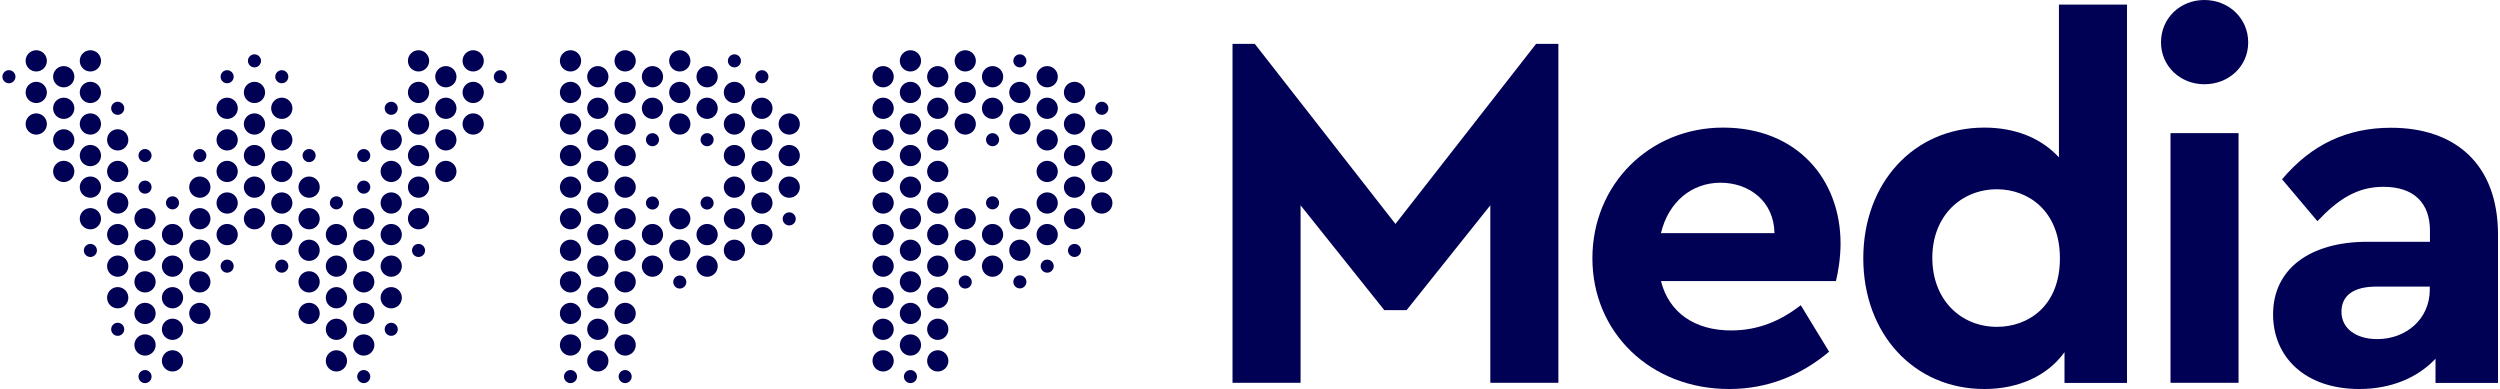
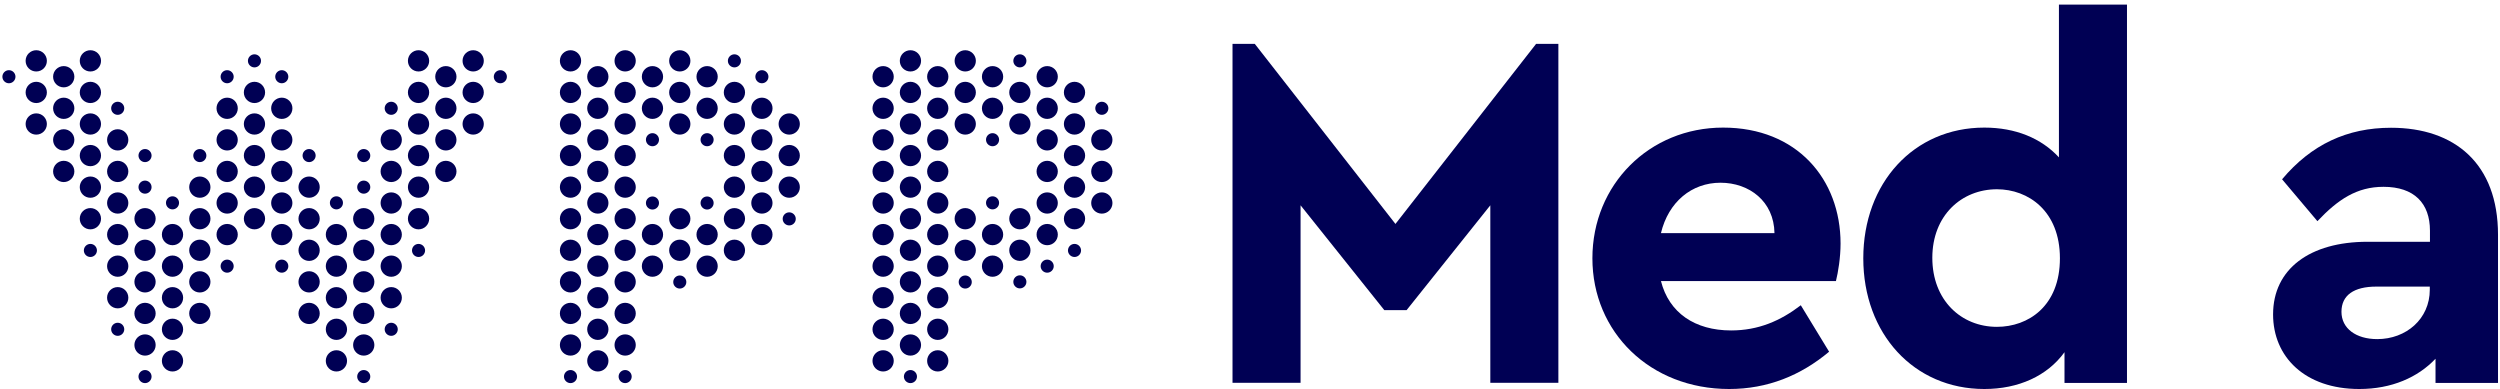
<svg xmlns="http://www.w3.org/2000/svg" width="964" height="150" viewBox="0 0 964 150" fill="none">
  <path d="M283.193 80.236C285.464 80.236 287.293 82.065 287.293 84.336C287.293 86.607 285.464 88.436 283.193 88.436C280.922 88.436 279.093 86.607 279.093 84.336C279.093 82.065 280.922 80.236 283.193 80.236ZM283.193 55.888C280.922 55.888 279.093 57.717 279.093 59.988C279.093 62.259 280.922 64.088 283.193 64.088C285.464 64.088 287.293 62.259 287.293 59.988C287.293 57.717 285.464 55.888 283.193 55.888ZM283.193 68.062C280.922 68.062 279.093 69.891 279.093 72.162C279.093 74.433 280.922 76.262 283.193 76.262C285.464 76.262 287.293 74.433 287.293 72.162C287.293 69.891 285.464 68.062 283.193 68.062ZM293.79 37.658C291.519 37.658 289.69 39.487 289.69 41.758C289.69 44.029 291.519 45.858 293.79 45.858C296.061 45.858 297.89 44.029 297.89 41.758C297.89 39.487 296.061 37.658 293.79 37.658ZM293.79 27.061C292.402 27.061 291.267 28.196 291.267 29.584C291.267 30.972 292.402 32.107 293.79 32.107C295.178 32.107 296.313 30.972 296.313 29.584C296.313 28.196 295.178 27.061 293.79 27.061ZM283.193 100.61C285.464 100.61 287.293 98.781 287.293 96.51C287.293 94.239 285.464 92.41 283.193 92.41C280.922 92.41 279.093 94.239 279.093 96.51C279.093 98.781 280.922 100.61 283.193 100.61ZM283.193 43.714C280.922 43.714 279.093 45.543 279.093 47.814C279.093 50.084 280.922 51.914 283.193 51.914C285.464 51.914 287.293 50.084 287.293 47.814C287.293 45.543 285.464 43.714 283.193 43.714ZM272.659 86.354C270.388 86.354 268.559 88.184 268.559 90.454C268.559 92.725 270.388 94.555 272.659 94.555C274.93 94.555 276.759 92.725 276.759 90.454C276.759 88.184 274.93 86.354 272.659 86.354ZM272.659 80.803C274.047 80.803 275.182 79.668 275.182 78.28C275.182 76.893 274.047 75.757 272.659 75.757C271.271 75.757 270.136 76.893 270.136 78.28C270.136 79.668 271.271 80.803 272.659 80.803ZM251.591 80.803C252.979 80.803 254.114 79.668 254.114 78.28C254.114 76.893 252.979 75.757 251.591 75.757C250.203 75.757 249.068 76.893 249.068 78.28C249.068 79.668 250.203 80.803 251.591 80.803ZM262.125 111.27C263.513 111.27 264.648 110.135 264.648 108.747C264.648 107.359 263.513 106.224 262.125 106.224C260.737 106.224 259.602 107.359 259.602 108.747C259.602 110.135 260.737 111.27 262.125 111.27ZM272.659 51.346C271.271 51.346 270.136 52.481 270.136 53.869C270.136 55.257 271.271 56.392 272.659 56.392C274.047 56.392 275.182 55.257 275.182 53.869C275.182 52.481 274.047 51.346 272.659 51.346ZM251.591 51.346C250.203 51.346 249.068 52.481 249.068 53.869C249.068 55.257 250.203 56.392 251.591 56.392C252.979 56.392 254.114 55.257 254.114 53.869C254.114 52.481 252.979 51.346 251.591 51.346ZM283.193 31.54C280.922 31.54 279.093 33.369 279.093 35.64C279.093 37.91 280.922 39.74 283.193 39.74C285.464 39.74 287.293 37.91 287.293 35.64C287.293 33.369 285.464 31.54 283.193 31.54ZM283.193 20.942C281.805 20.942 280.67 22.078 280.67 23.466C280.67 24.853 281.805 25.989 283.193 25.989C284.581 25.989 285.716 24.853 285.716 23.466C285.716 22.078 284.581 20.942 283.193 20.942ZM272.659 106.729C274.93 106.729 276.759 104.899 276.759 102.629C276.759 100.358 274.93 98.528 272.659 98.528C270.388 98.528 268.559 100.358 268.559 102.629C268.559 104.899 270.388 106.729 272.659 106.729ZM293.79 62.006C291.519 62.006 289.69 63.836 289.69 66.106C289.69 68.377 291.519 70.206 293.79 70.206C296.061 70.206 297.89 68.377 297.89 66.106C297.89 63.836 296.061 62.006 293.79 62.006ZM340.53 49.832C338.26 49.832 336.43 51.661 336.43 53.932C336.43 56.203 338.26 58.032 340.53 58.032C342.801 58.032 344.631 56.203 344.631 53.932C344.631 51.661 342.801 49.832 340.53 49.832ZM340.53 37.658C338.26 37.658 336.43 39.487 336.43 41.758C336.43 44.029 338.26 45.858 340.53 45.858C342.801 45.858 344.631 44.029 344.631 41.758C344.631 39.487 342.801 37.658 340.53 37.658ZM304.324 68.062C302.053 68.062 300.224 69.891 300.224 72.162C300.224 74.433 302.053 76.262 304.324 76.262C306.595 76.262 308.424 74.433 308.424 72.162C308.424 69.891 306.595 68.062 304.324 68.062ZM340.53 25.484C338.26 25.484 336.43 27.313 336.43 29.584C336.43 31.855 338.26 33.684 340.53 33.684C342.801 33.684 344.631 31.855 344.631 29.584C344.631 27.313 342.801 25.484 340.53 25.484ZM340.53 86.354C338.26 86.354 336.43 88.184 336.43 90.454C336.43 92.725 338.26 94.555 340.53 94.555C342.801 94.555 344.631 92.725 344.631 90.454C344.631 88.184 342.801 86.354 340.53 86.354ZM340.53 74.18C338.26 74.18 336.43 76.01 336.43 78.28C336.43 80.551 338.26 82.38 340.53 82.38C342.801 82.38 344.631 80.551 344.631 78.28C344.631 76.01 342.801 74.18 340.53 74.18ZM340.53 62.006C338.26 62.006 336.43 63.836 336.43 66.106C336.43 68.377 338.26 70.206 340.53 70.206C342.801 70.206 344.631 68.377 344.631 66.106C344.631 63.836 342.801 62.006 340.53 62.006ZM230.523 74.18C228.252 74.18 226.423 76.01 226.423 78.28C226.423 80.551 228.252 82.38 230.523 82.38C232.794 82.38 234.623 80.551 234.623 78.28C234.623 76.01 232.794 74.18 230.523 74.18ZM293.79 94.555C296.061 94.555 297.89 92.725 297.89 90.454C297.89 88.184 296.061 86.354 293.79 86.354C291.519 86.354 289.69 88.184 289.69 90.454C289.69 92.725 291.519 94.555 293.79 94.555ZM304.324 55.888C302.053 55.888 300.224 57.717 300.224 59.988C300.224 62.259 302.053 64.088 304.324 64.088C306.595 64.088 308.424 62.259 308.424 59.988C308.424 57.717 306.595 55.888 304.324 55.888ZM272.659 37.658C270.388 37.658 268.559 39.487 268.559 41.758C268.559 44.029 270.388 45.858 272.659 45.858C274.93 45.858 276.759 44.029 276.759 41.758C276.759 39.487 274.93 37.658 272.659 37.658ZM293.79 74.18C291.519 74.18 289.69 76.01 289.69 78.28C289.69 80.551 291.519 82.38 293.79 82.38C296.061 82.38 297.89 80.551 297.89 78.28C297.89 76.01 296.061 74.18 293.79 74.18ZM304.324 86.922C305.712 86.922 306.847 85.787 306.847 84.399C306.847 83.011 305.712 81.876 304.324 81.876C302.936 81.876 301.801 83.011 301.801 84.399C301.801 85.787 302.936 86.922 304.324 86.922ZM304.324 43.714C302.053 43.714 300.224 45.543 300.224 47.814C300.224 50.084 302.053 51.914 304.324 51.914C306.595 51.914 308.424 50.084 308.424 47.814C308.424 45.543 306.595 43.714 304.324 43.714ZM241.057 104.584C238.786 104.584 236.957 106.413 236.957 108.684C236.957 110.955 238.786 112.784 241.057 112.784C243.328 112.784 245.157 110.955 245.157 108.684C245.157 106.413 243.328 104.584 241.057 104.584ZM241.057 55.888C238.786 55.888 236.957 57.717 236.957 59.988C236.957 62.259 238.786 64.088 241.057 64.088C243.328 64.088 245.157 62.259 245.157 59.988C245.157 57.717 243.328 55.888 241.057 55.888ZM272.659 25.484C270.388 25.484 268.559 27.313 268.559 29.584C268.559 31.855 270.388 33.684 272.659 33.684C274.93 33.684 276.759 31.855 276.759 29.584C276.759 27.313 274.93 25.484 272.659 25.484ZM241.057 31.54C238.786 31.54 236.957 33.369 236.957 35.64C236.957 37.91 238.786 39.74 241.057 39.74C243.328 39.74 245.157 37.91 245.157 35.64C245.157 33.369 243.328 31.54 241.057 31.54ZM241.057 19.366C238.786 19.366 236.957 21.195 236.957 23.466C236.957 25.736 238.786 27.566 241.057 27.566C243.328 27.566 245.157 25.736 245.157 23.466C245.157 21.195 243.328 19.366 241.057 19.366ZM241.057 92.41C238.786 92.41 236.957 94.239 236.957 96.51C236.957 98.781 238.786 100.61 241.057 100.61C243.328 100.61 245.157 98.781 245.157 96.51C245.157 94.239 243.328 92.41 241.057 92.41ZM241.057 80.236C238.786 80.236 236.957 82.065 236.957 84.336C236.957 86.607 238.786 88.436 241.057 88.436C243.328 88.436 245.157 86.607 245.157 84.336C245.157 82.065 243.328 80.236 241.057 80.236ZM241.057 68.062C238.786 68.062 236.957 69.891 236.957 72.162C236.957 74.433 238.786 76.262 241.057 76.262C243.328 76.262 245.157 74.433 245.157 72.162C245.157 69.891 243.328 68.062 241.057 68.062ZM230.523 98.528C228.252 98.528 226.423 100.358 226.423 102.629C226.423 104.899 228.252 106.729 230.523 106.729C232.794 106.729 234.623 104.899 234.623 102.629C234.623 100.358 232.794 98.528 230.523 98.528ZM230.523 110.702C228.252 110.702 226.423 112.532 226.423 114.803C226.423 117.073 228.252 118.903 230.523 118.903C232.794 118.903 234.623 117.073 234.623 114.803C234.623 112.532 232.794 110.702 230.523 110.702ZM241.057 147.729C242.445 147.729 243.58 146.594 243.58 145.206C243.58 143.818 242.445 142.683 241.057 142.683C239.669 142.683 238.534 143.818 238.534 145.206C238.534 146.594 239.669 147.729 241.057 147.729ZM230.523 86.354C228.252 86.354 226.423 88.184 226.423 90.454C226.423 92.725 228.252 94.555 230.523 94.555C232.794 94.555 234.623 92.725 234.623 90.454C234.623 88.184 232.794 86.354 230.523 86.354ZM340.53 98.528C338.26 98.528 336.43 100.358 336.43 102.629C336.43 104.899 338.26 106.729 340.53 106.729C342.801 106.729 344.631 104.899 344.631 102.629C344.631 100.358 342.801 98.528 340.53 98.528ZM230.523 122.877C228.252 122.877 226.423 124.706 226.423 126.977C226.423 129.247 228.252 131.077 230.523 131.077C232.794 131.077 234.623 129.247 234.623 126.977C234.623 124.706 232.794 122.877 230.523 122.877ZM230.523 143.251C232.794 143.251 234.623 141.422 234.623 139.151C234.623 136.88 232.794 135.051 230.523 135.051C228.252 135.051 226.423 136.88 226.423 139.151C226.423 141.422 228.252 143.251 230.523 143.251ZM241.057 43.714C238.786 43.714 236.957 45.543 236.957 47.814C236.957 50.084 238.786 51.914 241.057 51.914C243.328 51.914 245.157 50.084 245.157 47.814C245.157 45.543 243.328 43.714 241.057 43.714ZM262.125 31.54C259.854 31.54 258.025 33.369 258.025 35.64C258.025 37.91 259.854 39.74 262.125 39.74C264.396 39.74 266.225 37.91 266.225 35.64C266.225 33.369 264.396 31.54 262.125 31.54ZM262.125 43.714C259.854 43.714 258.025 45.543 258.025 47.814C258.025 50.084 259.854 51.914 262.125 51.914C264.396 51.914 266.225 50.084 266.225 47.814C266.225 45.543 264.396 43.714 262.125 43.714ZM262.125 19.366C259.854 19.366 258.025 21.195 258.025 23.466C258.025 25.736 259.854 27.566 262.125 27.566C264.396 27.566 266.225 25.736 266.225 23.466C266.225 21.195 264.396 19.366 262.125 19.366ZM251.591 106.729C253.862 106.729 255.691 104.899 255.691 102.629C255.691 100.358 253.862 98.528 251.591 98.528C249.32 98.528 247.491 100.358 247.491 102.629C247.491 104.899 249.32 106.729 251.591 106.729ZM241.057 116.758C238.786 116.758 236.957 118.587 236.957 120.858C236.957 123.129 238.786 124.958 241.057 124.958C243.328 124.958 245.157 123.129 245.157 120.858C245.157 118.587 243.328 116.758 241.057 116.758ZM262.125 80.236C259.854 80.236 258.025 82.065 258.025 84.336C258.025 86.607 259.854 88.436 262.125 88.436C264.396 88.436 266.225 86.607 266.225 84.336C266.225 82.065 264.396 80.236 262.125 80.236ZM262.125 100.61C264.396 100.61 266.225 98.781 266.225 96.51C266.225 94.239 264.396 92.41 262.125 92.41C259.854 92.41 258.025 94.239 258.025 96.51C258.025 98.781 259.854 100.61 262.125 100.61ZM251.591 37.658C249.32 37.658 247.491 39.487 247.491 41.758C247.491 44.029 249.32 45.858 251.591 45.858C253.862 45.858 255.691 44.029 255.691 41.758C255.691 39.487 253.862 37.658 251.591 37.658ZM251.591 25.484C249.32 25.484 247.491 27.313 247.491 29.584C247.491 31.855 249.32 33.684 251.591 33.684C253.862 33.684 255.691 31.855 255.691 29.584C255.691 27.313 253.862 25.484 251.591 25.484ZM241.057 128.932C238.786 128.932 236.957 130.761 236.957 133.032C236.957 135.303 238.786 137.132 241.057 137.132C243.328 137.132 245.157 135.303 245.157 133.032C245.157 130.761 243.328 128.932 241.057 128.932ZM251.591 86.354C249.32 86.354 247.491 88.184 247.491 90.454C247.491 92.725 249.32 94.555 251.591 94.555C253.862 94.555 255.691 92.725 255.691 90.454C255.691 88.184 253.862 86.354 251.591 86.354ZM293.79 49.832C291.519 49.832 289.69 51.661 289.69 53.932C289.69 56.203 291.519 58.032 293.79 58.032C296.061 58.032 297.89 56.203 297.89 53.932C297.89 51.661 296.061 49.832 293.79 49.832ZM393.263 31.54C390.993 31.54 389.163 33.369 389.163 35.64C389.163 37.91 390.993 39.74 393.263 39.74C395.534 39.74 397.363 37.91 397.363 35.64C397.363 33.369 395.534 31.54 393.263 31.54ZM393.263 43.714C390.993 43.714 389.163 45.543 389.163 47.814C389.163 50.084 390.993 51.914 393.263 51.914C395.534 51.914 397.363 50.084 397.363 47.814C397.363 45.543 395.534 43.714 393.263 43.714ZM393.263 92.41C390.993 92.41 389.163 94.239 389.163 96.51C389.163 98.781 390.993 100.61 393.263 100.61C395.534 100.61 397.363 98.781 397.363 96.51C397.363 94.239 395.534 92.41 393.263 92.41ZM393.263 80.236C390.993 80.236 389.163 82.065 389.163 84.336C389.163 86.607 390.993 88.436 393.263 88.436C395.534 88.436 397.363 86.607 397.363 84.336C397.363 82.065 395.534 80.236 393.263 80.236ZM403.797 25.484C401.527 25.484 399.697 27.313 399.697 29.584C399.697 31.855 401.527 33.684 403.797 33.684C406.068 33.684 407.897 31.855 407.897 29.584C407.897 27.313 406.068 25.484 403.797 25.484ZM403.797 49.832C401.527 49.832 399.697 51.661 399.697 53.932C399.697 56.203 401.527 58.032 403.797 58.032C406.068 58.032 407.897 56.203 407.897 53.932C407.897 51.661 406.068 49.832 403.797 49.832ZM403.797 62.006C401.527 62.006 399.697 63.836 399.697 66.106C399.697 68.377 401.527 70.206 403.797 70.206C406.068 70.206 407.897 68.377 407.897 66.106C407.897 63.836 406.068 62.006 403.797 62.006ZM403.797 37.658C401.527 37.658 399.697 39.487 399.697 41.758C399.697 44.029 401.527 45.858 403.797 45.858C406.068 45.858 407.897 44.029 407.897 41.758C407.897 39.487 406.068 37.658 403.797 37.658ZM382.729 37.658C380.459 37.658 378.629 39.487 378.629 41.758C378.629 44.029 380.459 45.858 382.729 45.858C385 45.858 386.83 44.029 386.83 41.758C386.83 39.487 385 37.658 382.729 37.658ZM393.263 20.942C391.876 20.942 390.74 22.078 390.74 23.466C390.74 24.853 391.876 25.989 393.263 25.989C394.651 25.989 395.787 24.853 395.787 23.466C395.787 22.078 394.651 20.942 393.263 20.942ZM382.729 51.346C381.342 51.346 380.206 52.481 380.206 53.869C380.206 55.257 381.342 56.392 382.729 56.392C384.117 56.392 385.253 55.257 385.253 53.869C385.253 52.481 384.117 51.346 382.729 51.346ZM382.729 75.694C381.342 75.694 380.206 76.83 380.206 78.217C380.206 79.605 381.342 80.74 382.729 80.74C384.117 80.74 385.253 79.605 385.253 78.217C385.253 76.83 384.117 75.694 382.729 75.694ZM393.263 106.161C391.876 106.161 390.74 107.296 390.74 108.684C390.74 110.072 391.876 111.207 393.263 111.207C394.651 111.207 395.787 110.072 395.787 108.684C395.787 107.296 394.651 106.161 393.263 106.161ZM382.729 25.484C380.459 25.484 378.629 27.313 378.629 29.584C378.629 31.855 380.459 33.684 382.729 33.684C385 33.684 386.83 31.855 386.83 29.584C386.83 27.313 385 25.484 382.729 25.484ZM382.729 86.354C380.459 86.354 378.629 88.184 378.629 90.454C378.629 92.725 380.459 94.555 382.729 94.555C385 94.555 386.83 92.725 386.83 90.454C386.83 88.184 385 86.354 382.729 86.354ZM382.729 106.729C385 106.729 386.83 104.899 386.83 102.629C386.83 100.358 385 98.528 382.729 98.528C380.459 98.528 378.629 100.358 378.629 102.629C378.629 104.899 380.459 106.729 382.729 106.729ZM372.195 111.27C373.583 111.27 374.719 110.135 374.719 108.747C374.719 107.359 373.583 106.224 372.195 106.224C370.808 106.224 369.672 107.359 369.672 108.747C369.672 110.135 370.808 111.27 372.195 111.27ZM424.865 39.235C423.478 39.235 422.342 40.37 422.342 41.758C422.342 43.146 423.478 44.281 424.865 44.281C426.253 44.281 427.388 43.146 427.388 41.758C427.388 40.37 426.253 39.235 424.865 39.235ZM414.331 99.096C415.719 99.096 416.855 97.961 416.855 96.573C416.855 95.185 415.719 94.05 414.331 94.05C412.944 94.05 411.808 95.185 411.808 96.573C411.808 97.961 412.944 99.096 414.331 99.096ZM403.797 105.152C405.185 105.152 406.321 104.016 406.321 102.629C406.321 101.241 405.185 100.105 403.797 100.105C402.41 100.105 401.274 101.241 401.274 102.629C401.274 104.016 402.41 105.152 403.797 105.152ZM424.865 58.032C427.136 58.032 428.965 56.203 428.965 53.932C428.965 51.661 427.136 49.832 424.865 49.832C422.595 49.832 420.765 51.661 420.765 53.932C420.765 56.203 422.595 58.032 424.865 58.032ZM424.865 74.18C422.595 74.18 420.765 76.01 420.765 78.28C420.765 80.551 422.595 82.38 424.865 82.38C427.136 82.38 428.965 80.551 428.965 78.28C428.965 76.01 427.136 74.18 424.865 74.18ZM424.865 62.006C422.595 62.006 420.765 63.836 420.765 66.106C420.765 68.377 422.595 70.206 424.865 70.206C427.136 70.206 428.965 68.377 428.965 66.106C428.965 63.836 427.136 62.006 424.865 62.006ZM414.331 80.236C412.061 80.236 410.231 82.065 410.231 84.336C410.231 86.607 412.061 88.436 414.331 88.436C416.602 88.436 418.431 86.607 418.431 84.336C418.431 82.065 416.602 80.236 414.331 80.236ZM414.331 68.062C412.061 68.062 410.231 69.891 410.231 72.162C410.231 74.433 412.061 76.262 414.331 76.262C416.602 76.262 418.431 74.433 418.431 72.162C418.431 69.891 416.602 68.062 414.331 68.062ZM403.797 86.354C401.527 86.354 399.697 88.184 399.697 90.454C399.697 92.725 401.527 94.555 403.797 94.555C406.068 94.555 407.897 92.725 407.897 90.454C407.897 88.184 406.068 86.354 403.797 86.354ZM414.331 31.54C412.061 31.54 410.231 33.369 410.231 35.64C410.231 37.91 412.061 39.74 414.331 39.74C416.602 39.74 418.431 37.91 418.431 35.64C418.431 33.369 416.602 31.54 414.331 31.54ZM414.331 55.888C412.061 55.888 410.231 57.717 410.231 59.988C410.231 62.259 412.061 64.088 414.331 64.088C416.602 64.088 418.431 62.259 418.431 59.988C418.431 57.717 416.602 55.888 414.331 55.888ZM403.797 74.18C401.527 74.18 399.697 76.01 399.697 78.28C399.697 80.551 401.527 82.38 403.797 82.38C406.068 82.38 407.897 80.551 407.897 78.28C407.897 76.01 406.068 74.18 403.797 74.18ZM414.331 43.714C412.061 43.714 410.231 45.543 410.231 47.814C410.231 50.084 412.061 51.914 414.331 51.914C416.602 51.914 418.431 50.084 418.431 47.814C418.431 45.543 416.602 43.714 414.331 43.714ZM351.064 80.236C348.794 80.236 346.964 82.065 346.964 84.336C346.964 86.607 348.794 88.436 351.064 88.436C353.335 88.436 355.164 86.607 355.164 84.336C355.164 82.065 353.335 80.236 351.064 80.236ZM340.53 110.702C338.26 110.702 336.43 112.532 336.43 114.803C336.43 117.073 338.26 118.903 340.53 118.903C342.801 118.903 344.631 117.073 344.631 114.803C344.631 112.532 342.801 110.702 340.53 110.702ZM351.064 92.41C348.794 92.41 346.964 94.239 346.964 96.51C346.964 98.781 348.794 100.61 351.064 100.61C353.335 100.61 355.164 98.781 355.164 96.51C355.164 94.239 353.335 92.41 351.064 92.41ZM372.195 92.41C369.925 92.41 368.095 94.239 368.095 96.51C368.095 98.781 369.925 100.61 372.195 100.61C374.466 100.61 376.296 98.781 376.296 96.51C376.296 94.239 374.466 92.41 372.195 92.41ZM351.064 128.932C348.794 128.932 346.964 130.761 346.964 133.032C346.964 135.303 348.794 137.132 351.064 137.132C353.335 137.132 355.164 135.303 355.164 133.032C355.164 130.761 353.335 128.932 351.064 128.932ZM351.064 104.584C348.794 104.584 346.964 106.413 346.964 108.684C346.964 110.955 348.794 112.784 351.064 112.784C353.335 112.784 355.164 110.955 355.164 108.684C355.164 106.413 353.335 104.584 351.064 104.584ZM351.064 55.888C348.794 55.888 346.964 57.717 346.964 59.988C346.964 62.259 348.794 64.088 351.064 64.088C353.335 64.088 355.164 62.259 355.164 59.988C355.164 57.717 353.335 55.888 351.064 55.888ZM351.064 116.758C348.794 116.758 346.964 118.587 346.964 120.858C346.964 123.129 348.794 124.958 351.064 124.958C353.335 124.958 355.164 123.129 355.164 120.858C355.164 118.587 353.335 116.758 351.064 116.758ZM351.064 31.54C348.794 31.54 346.964 33.369 346.964 35.64C346.964 37.91 348.794 39.74 351.064 39.74C353.335 39.74 355.164 37.91 355.164 35.64C355.164 33.369 353.335 31.54 351.064 31.54ZM351.064 147.729C352.452 147.729 353.588 146.594 353.588 145.206C353.588 143.818 352.452 142.683 351.064 142.683C349.677 142.683 348.541 143.818 348.541 145.206C348.541 146.594 349.677 147.729 351.064 147.729ZM340.53 143.251C342.801 143.251 344.631 141.422 344.631 139.151C344.631 136.88 342.801 135.051 340.53 135.051C338.26 135.051 336.43 136.88 336.43 139.151C336.43 141.422 338.26 143.251 340.53 143.251ZM340.53 122.877C338.26 122.877 336.43 124.706 336.43 126.977C336.43 129.247 338.26 131.077 340.53 131.077C342.801 131.077 344.631 129.247 344.631 126.977C344.631 124.706 342.801 122.877 340.53 122.877ZM351.064 43.714C348.794 43.714 346.964 45.543 346.964 47.814C346.964 50.084 348.794 51.914 351.064 51.914C353.335 51.914 355.164 50.084 355.164 47.814C355.164 45.543 353.335 43.714 351.064 43.714ZM351.064 19.366C348.794 19.366 346.964 21.195 346.964 23.466C346.964 25.736 348.794 27.566 351.064 27.566C353.335 27.566 355.164 25.736 355.164 23.466C355.164 21.195 353.335 19.366 351.064 19.366ZM361.598 25.484C359.328 25.484 357.498 27.313 357.498 29.584C357.498 31.855 359.328 33.684 361.598 33.684C363.869 33.684 365.698 31.855 365.698 29.584C365.698 27.313 363.869 25.484 361.598 25.484ZM351.064 68.062C348.794 68.062 346.964 69.891 346.964 72.162C346.964 74.433 348.794 76.262 351.064 76.262C353.335 76.262 355.164 74.433 355.164 72.162C355.164 69.891 353.335 68.062 351.064 68.062ZM372.195 19.366C369.925 19.366 368.095 21.195 368.095 23.466C368.095 25.736 369.925 27.566 372.195 27.566C374.466 27.566 376.296 25.736 376.296 23.466C376.296 21.195 374.466 19.366 372.195 19.366ZM372.195 31.54C369.925 31.54 368.095 33.369 368.095 35.64C368.095 37.91 369.925 39.74 372.195 39.74C374.466 39.74 376.296 37.91 376.296 35.64C376.296 33.369 374.466 31.54 372.195 31.54ZM361.598 143.251C363.869 143.251 365.698 141.422 365.698 139.151C365.698 136.88 363.869 135.051 361.598 135.051C359.328 135.051 357.498 136.88 357.498 139.151C357.498 141.422 359.328 143.251 361.598 143.251ZM372.195 80.236C369.925 80.236 368.095 82.065 368.095 84.336C368.095 86.607 369.925 88.436 372.195 88.436C374.466 88.436 376.296 86.607 376.296 84.336C376.296 82.065 374.466 80.236 372.195 80.236ZM361.598 122.877C359.328 122.877 357.498 124.706 357.498 126.977C357.498 129.247 359.328 131.077 361.598 131.077C363.869 131.077 365.698 129.247 365.698 126.977C365.698 124.706 363.869 122.877 361.598 122.877ZM372.195 43.714C369.925 43.714 368.095 45.543 368.095 47.814C368.095 50.084 369.925 51.914 372.195 51.914C374.466 51.914 376.296 50.084 376.296 47.814C376.296 45.543 374.466 43.714 372.195 43.714ZM361.598 86.354C359.328 86.354 357.498 88.184 357.498 90.454C357.498 92.725 359.328 94.555 361.598 94.555C363.869 94.555 365.698 92.725 365.698 90.454C365.698 88.184 363.869 86.354 361.598 86.354ZM361.598 74.18C359.328 74.18 357.498 76.01 357.498 78.28C357.498 80.551 359.328 82.38 361.598 82.38C363.869 82.38 365.698 80.551 365.698 78.28C365.698 76.01 363.869 74.18 361.598 74.18ZM361.598 62.006C359.328 62.006 357.498 63.836 357.498 66.106C357.498 68.377 359.328 70.206 361.598 70.206C363.869 70.206 365.698 68.377 365.698 66.106C365.698 63.836 363.869 62.006 361.598 62.006ZM361.598 49.832C359.328 49.832 357.498 51.661 357.498 53.932C357.498 56.203 359.328 58.032 361.598 58.032C363.869 58.032 365.698 56.203 365.698 53.932C365.698 51.661 363.869 49.832 361.598 49.832ZM361.598 37.658C359.328 37.658 357.498 39.487 357.498 41.758C357.498 44.029 359.328 45.858 361.598 45.858C363.869 45.858 365.698 44.029 365.698 41.758C365.698 39.487 363.869 37.658 361.598 37.658ZM361.598 98.528C359.328 98.528 357.498 100.358 357.498 102.629C357.498 104.899 359.328 106.729 361.598 106.729C363.869 106.729 365.698 104.899 365.698 102.629C365.698 100.358 363.869 98.528 361.598 98.528ZM361.598 110.702C359.328 110.702 357.498 112.532 357.498 114.803C357.498 117.073 359.328 118.903 361.598 118.903C363.869 118.903 365.698 117.073 365.698 114.803C365.698 112.532 363.869 110.702 361.598 110.702ZM192.929 27.061C191.541 27.061 190.405 28.196 190.405 29.584C190.405 30.972 191.541 32.107 192.929 32.107C194.316 32.107 195.452 30.972 195.452 29.584C195.452 28.196 194.316 27.061 192.929 27.061ZM77.055 92.41C74.784 92.41 72.955 94.239 72.955 96.51C72.955 98.781 74.784 100.61 77.055 100.61C79.326 100.61 81.155 98.781 81.155 96.51C81.155 94.239 79.326 92.41 77.055 92.41ZM77.055 80.236C74.784 80.236 72.955 82.065 72.955 84.336C72.955 86.607 74.784 88.436 77.055 88.436C79.326 88.436 81.155 86.607 81.155 84.336C81.155 82.065 79.326 80.236 77.055 80.236ZM77.055 57.465C75.667 57.465 74.532 58.6 74.532 59.988C74.532 61.376 75.667 62.511 77.055 62.511C78.442 62.511 79.578 61.376 79.578 59.988C79.578 58.6 78.442 57.465 77.055 57.465ZM77.055 68.062C74.784 68.062 72.955 69.891 72.955 72.162C72.955 74.433 74.784 76.262 77.055 76.262C79.326 76.262 81.155 74.433 81.155 72.162C81.155 69.891 79.326 68.062 77.055 68.062ZM87.589 105.152C88.976 105.152 90.112 104.016 90.112 102.629C90.112 101.241 88.976 100.105 87.589 100.105C86.201 100.105 85.066 101.241 85.066 102.629C85.066 104.016 86.201 105.152 87.589 105.152ZM77.055 104.584C74.784 104.584 72.955 106.413 72.955 108.684C72.955 110.955 74.784 112.784 77.055 112.784C79.326 112.784 81.155 110.955 81.155 108.684C81.155 106.413 79.326 104.584 77.055 104.584ZM77.055 124.958C79.326 124.958 81.155 123.129 81.155 120.858C81.155 118.587 79.326 116.758 77.055 116.758C74.784 116.758 72.955 118.587 72.955 120.858C72.955 123.129 74.784 124.958 77.055 124.958ZM66.521 143.251C68.792 143.251 70.621 141.422 70.621 139.151C70.621 136.88 68.792 135.051 66.521 135.051C64.25 135.051 62.421 136.88 62.421 139.151C62.421 141.422 64.25 143.251 66.521 143.251ZM66.521 98.528C64.25 98.528 62.421 100.358 62.421 102.629C62.421 104.899 64.25 106.729 66.521 106.729C68.792 106.729 70.621 104.899 70.621 102.629C70.621 100.358 68.792 98.528 66.521 98.528ZM55.924 116.758C53.653 116.758 51.824 118.587 51.824 120.858C51.824 123.129 53.653 124.958 55.924 124.958C58.194 124.958 60.024 123.129 60.024 120.858C60.024 118.587 58.194 116.758 55.924 116.758ZM55.924 128.932C53.653 128.932 51.824 130.761 51.824 133.032C51.824 135.303 53.653 137.132 55.924 137.132C58.194 137.132 60.024 135.303 60.024 133.032C60.024 130.761 58.194 128.932 55.924 128.932ZM66.521 86.354C64.25 86.354 62.421 88.184 62.421 90.454C62.421 92.725 64.25 94.555 66.521 94.555C68.792 94.555 70.621 92.725 70.621 90.454C70.621 88.184 68.792 86.354 66.521 86.354ZM66.521 122.877C64.25 122.877 62.421 124.706 62.421 126.977C62.421 129.247 64.25 131.077 66.521 131.077C68.792 131.077 70.621 129.247 70.621 126.977C70.621 124.706 68.792 122.877 66.521 122.877ZM66.521 110.702C64.25 110.702 62.421 112.532 62.421 114.803C62.421 117.073 64.25 118.903 66.521 118.903C68.792 118.903 70.621 117.073 70.621 114.803C70.621 112.532 68.792 110.702 66.521 110.702ZM98.123 88.436C100.394 88.436 102.223 86.607 102.223 84.336C102.223 82.065 100.394 80.236 98.123 80.236C95.852 80.236 94.023 82.065 94.023 84.336C94.023 86.607 95.852 88.436 98.123 88.436ZM98.123 68.062C95.852 68.062 94.023 69.891 94.023 72.162C94.023 74.433 95.852 76.262 98.123 76.262C100.394 76.262 102.223 74.433 102.223 72.162C102.223 69.891 100.394 68.062 98.123 68.062ZM98.123 55.888C95.852 55.888 94.023 57.717 94.023 59.988C94.023 62.259 95.852 64.088 98.123 64.088C100.394 64.088 102.223 62.259 102.223 59.988C102.223 57.717 100.394 55.888 98.123 55.888ZM98.123 43.714C95.852 43.714 94.023 45.543 94.023 47.814C94.023 50.084 95.852 51.914 98.123 51.914C100.394 51.914 102.223 50.084 102.223 47.814C102.223 45.543 100.394 43.714 98.123 43.714ZM108.657 105.152C110.044 105.152 111.18 104.016 111.18 102.629C111.18 101.241 110.044 100.105 108.657 100.105C107.269 100.105 106.134 101.241 106.134 102.629C106.134 104.016 107.269 105.152 108.657 105.152ZM108.657 37.658C106.386 37.658 104.557 39.487 104.557 41.758C104.557 44.029 106.386 45.858 108.657 45.858C110.927 45.858 112.757 44.029 112.757 41.758C112.757 39.487 110.927 37.658 108.657 37.658ZM87.589 37.658C85.318 37.658 83.489 39.487 83.489 41.758C83.489 44.029 85.318 45.858 87.589 45.858C89.859 45.858 91.689 44.029 91.689 41.758C91.689 39.487 89.859 37.658 87.589 37.658ZM98.123 31.54C95.852 31.54 94.023 33.369 94.023 35.64C94.023 37.91 95.852 39.74 98.123 39.74C100.394 39.74 102.223 37.91 102.223 35.64C102.223 33.369 100.394 31.54 98.123 31.54ZM87.589 49.832C85.318 49.832 83.489 51.661 83.489 53.932C83.489 56.203 85.318 58.032 87.589 58.032C89.859 58.032 91.689 56.203 91.689 53.932C91.689 51.661 89.859 49.832 87.589 49.832ZM87.589 74.18C85.318 74.18 83.489 76.01 83.489 78.28C83.489 80.551 85.318 82.38 87.589 82.38C89.859 82.38 91.689 80.551 91.689 78.28C91.689 76.01 89.859 74.18 87.589 74.18ZM87.589 62.006C85.318 62.006 83.489 63.836 83.489 66.106C83.489 68.377 85.318 70.206 87.589 70.206C89.859 70.206 91.689 68.377 91.689 66.106C91.689 63.836 89.859 62.006 87.589 62.006ZM87.589 86.354C85.318 86.354 83.489 88.184 83.489 90.454C83.489 92.725 85.318 94.555 87.589 94.555C89.859 94.555 91.689 92.725 91.689 90.454C91.689 88.184 89.859 86.354 87.589 86.354ZM98.123 20.942C96.735 20.942 95.6 22.078 95.6 23.466C95.6 24.853 96.735 25.989 98.123 25.989C99.51 25.989 100.646 24.853 100.646 23.466C100.646 22.078 99.51 20.942 98.123 20.942ZM87.589 27.061C86.201 27.061 85.066 28.196 85.066 29.584C85.066 30.972 86.201 32.107 87.589 32.107C88.976 32.107 90.112 30.972 90.112 29.584C90.112 28.196 88.976 27.061 87.589 27.061ZM108.657 27.061C107.269 27.061 106.134 28.196 106.134 29.584C106.134 30.972 107.269 32.107 108.657 32.107C110.044 32.107 111.18 30.972 111.18 29.584C111.18 28.196 110.044 27.061 108.657 27.061ZM24.574 45.858C26.845 45.858 28.674 44.029 28.674 41.758C28.674 39.487 26.845 37.658 24.574 37.658C22.303 37.658 20.474 39.487 20.474 41.758C20.474 44.029 22.303 45.858 24.574 45.858ZM34.856 31.54C32.585 31.54 30.756 33.369 30.756 35.64C30.756 37.91 32.585 39.74 34.856 39.74C37.127 39.74 38.956 37.91 38.956 35.64C38.956 33.369 37.127 31.54 34.856 31.54ZM34.856 43.714C32.585 43.714 30.756 45.543 30.756 47.814C30.756 50.084 32.585 51.914 34.856 51.914C37.127 51.914 38.956 50.084 38.956 47.814C38.956 45.543 37.127 43.714 34.856 43.714ZM34.856 68.062C32.585 68.062 30.756 69.891 30.756 72.162C30.756 74.433 32.585 76.262 34.856 76.262C37.127 76.262 38.956 74.433 38.956 72.162C38.956 69.891 37.127 68.062 34.856 68.062ZM34.856 55.888C32.585 55.888 30.756 57.717 30.756 59.988C30.756 62.259 32.585 64.088 34.856 64.088C37.127 64.088 38.956 62.259 38.956 59.988C38.956 57.717 37.127 55.888 34.856 55.888ZM24.574 70.206C26.845 70.206 28.674 68.377 28.674 66.106C28.674 63.836 26.845 62.006 24.574 62.006C22.303 62.006 20.474 63.836 20.474 66.106C20.474 68.377 22.303 70.206 24.574 70.206ZM108.657 49.832C106.386 49.832 104.557 51.661 104.557 53.932C104.557 56.203 106.386 58.032 108.657 58.032C110.927 58.032 112.757 56.203 112.757 53.932C112.757 51.661 110.927 49.832 108.657 49.832ZM24.574 58.032C26.845 58.032 28.674 56.203 28.674 53.932C28.674 51.661 26.845 49.832 24.574 49.832C22.303 49.832 20.474 51.661 20.474 53.932C20.474 56.203 22.303 58.032 24.574 58.032ZM34.856 19.366C32.585 19.366 30.756 21.195 30.756 23.466C30.756 25.736 32.585 27.566 34.856 27.566C37.127 27.566 38.956 25.736 38.956 23.466C38.956 21.195 37.127 19.366 34.856 19.366ZM13.977 31.54C11.706 31.54 9.877 33.369 9.877 35.64C9.877 37.91 11.706 39.74 13.977 39.74C16.248 39.74 18.077 37.91 18.077 35.64C18.077 33.369 16.248 31.54 13.977 31.54ZM13.977 19.366C11.706 19.366 9.877 21.195 9.877 23.466C9.877 25.736 11.706 27.566 13.977 27.566C16.248 27.566 18.077 25.736 18.077 23.466C18.077 21.195 16.248 19.366 13.977 19.366ZM3.443 27.061C2.055 27.061 0.92 28.196 0.92 29.584C0.92 30.972 2.055 32.107 3.443 32.107C4.831 32.107 5.966 30.972 5.966 29.584C5.966 28.196 4.831 27.061 3.443 27.061ZM13.977 43.714C11.706 43.714 9.877 45.543 9.877 47.814C9.877 50.084 11.706 51.914 13.977 51.914C16.248 51.914 18.077 50.084 18.077 47.814C18.077 45.543 16.248 43.714 13.977 43.714ZM24.574 25.484C22.303 25.484 20.474 27.313 20.474 29.584C20.474 31.855 22.303 33.684 24.574 33.684C26.845 33.684 28.674 31.855 28.674 29.584C28.674 27.313 26.845 25.484 24.574 25.484ZM34.856 99.096C36.243 99.096 37.379 97.961 37.379 96.573C37.379 95.185 36.243 94.05 34.856 94.05C33.468 94.05 32.333 95.185 32.333 96.573C32.333 97.961 33.468 99.096 34.856 99.096ZM45.39 39.235C44.002 39.235 42.867 40.37 42.867 41.758C42.867 43.146 44.002 44.281 45.39 44.281C46.777 44.281 47.913 43.146 47.913 41.758C47.913 40.37 46.777 39.235 45.39 39.235ZM55.924 147.729C57.311 147.729 58.447 146.594 58.447 145.206C58.447 143.818 57.311 142.683 55.924 142.683C54.536 142.683 53.401 143.818 53.401 145.206C53.401 146.594 54.536 147.729 55.924 147.729ZM55.924 69.639C54.536 69.639 53.401 70.774 53.401 72.162C53.401 73.549 54.536 74.685 55.924 74.685C57.311 74.685 58.447 73.549 58.447 72.162C58.447 70.774 57.311 69.639 55.924 69.639ZM55.924 57.465C54.536 57.465 53.401 58.6 53.401 59.988C53.401 61.376 54.536 62.511 55.924 62.511C57.311 62.511 58.447 61.376 58.447 59.988C58.447 58.6 57.311 57.465 55.924 57.465ZM140.259 57.465C138.871 57.465 137.736 58.6 137.736 59.988C137.736 61.376 138.871 62.511 140.259 62.511C141.646 62.511 142.782 61.376 142.782 59.988C142.782 58.6 141.646 57.465 140.259 57.465ZM66.521 75.694C65.133 75.694 63.998 76.83 63.998 78.217C63.998 79.605 65.133 80.74 66.521 80.74C67.909 80.74 69.044 79.605 69.044 78.217C69.044 76.83 67.909 75.694 66.521 75.694ZM129.725 75.694C128.337 75.694 127.202 76.83 127.202 78.217C127.202 79.605 128.337 80.74 129.725 80.74C131.112 80.74 132.248 79.605 132.248 78.217C132.248 76.83 131.112 75.694 129.725 75.694ZM45.39 98.528C43.119 98.528 41.29 100.358 41.29 102.629C41.29 104.899 43.119 106.729 45.39 106.729C47.66 106.729 49.49 104.899 49.49 102.629C49.49 100.358 47.66 98.528 45.39 98.528ZM45.39 110.702C43.119 110.702 41.29 112.532 41.29 114.803C41.29 117.073 43.119 118.903 45.39 118.903C47.66 118.903 49.49 117.073 49.49 114.803C49.49 112.532 47.66 110.702 45.39 110.702ZM34.856 80.236C32.585 80.236 30.756 82.065 30.756 84.336C30.756 86.607 32.585 88.436 34.856 88.436C37.127 88.436 38.956 86.607 38.956 84.336C38.956 82.065 37.127 80.236 34.856 80.236ZM55.924 80.236C53.653 80.236 51.824 82.065 51.824 84.336C51.824 86.607 53.653 88.436 55.924 88.436C58.194 88.436 60.024 86.607 60.024 84.336C60.024 82.065 58.194 80.236 55.924 80.236ZM55.924 92.41C53.653 92.41 51.824 94.239 51.824 96.51C51.824 98.781 53.653 100.61 55.924 100.61C58.194 100.61 60.024 98.781 60.024 96.51C60.024 94.239 58.194 92.41 55.924 92.41ZM55.924 104.584C53.653 104.584 51.824 106.413 51.824 108.684C51.824 110.955 53.653 112.784 55.924 112.784C58.194 112.784 60.024 110.955 60.024 108.684C60.024 106.413 58.194 104.584 55.924 104.584ZM45.39 49.832C43.119 49.832 41.29 51.661 41.29 53.932C41.29 56.203 43.119 58.032 45.39 58.032C47.66 58.032 49.49 56.203 49.49 53.932C49.49 51.661 47.66 49.832 45.39 49.832ZM45.39 86.354C43.119 86.354 41.29 88.184 41.29 90.454C41.29 92.725 43.119 94.555 45.39 94.555C47.66 94.555 49.49 92.725 49.49 90.454C49.49 88.184 47.66 86.354 45.39 86.354ZM45.39 129.5C46.777 129.5 47.913 128.364 47.913 126.977C47.913 125.589 46.777 124.454 45.39 124.454C44.002 124.454 42.867 125.589 42.867 126.977C42.867 128.364 44.002 129.5 45.39 129.5ZM45.39 74.18C43.119 74.18 41.29 76.01 41.29 78.28C41.29 80.551 43.119 82.38 45.39 82.38C47.66 82.38 49.49 80.551 49.49 78.28C49.49 76.01 47.66 74.18 45.39 74.18ZM45.39 62.006C43.119 62.006 41.29 63.836 41.29 66.106C41.29 68.377 43.119 70.206 45.39 70.206C47.66 70.206 49.49 68.377 49.49 66.106C49.49 63.836 47.66 62.006 45.39 62.006ZM150.856 129.5C152.243 129.5 153.379 128.364 153.379 126.977C153.379 125.589 152.243 124.454 150.856 124.454C149.468 124.454 148.333 125.589 148.333 126.977C148.333 128.364 149.468 129.5 150.856 129.5ZM171.924 49.832C169.653 49.832 167.824 51.661 167.824 53.932C167.824 56.203 169.653 58.032 171.924 58.032C174.194 58.032 176.024 56.203 176.024 53.932C176.024 51.661 174.194 49.832 171.924 49.832ZM171.924 37.658C169.653 37.658 167.824 39.487 167.824 41.758C167.824 44.029 169.653 45.858 171.924 45.858C174.194 45.858 176.024 44.029 176.024 41.758C176.024 39.487 174.194 37.658 171.924 37.658ZM171.924 70.206C174.194 70.206 176.024 68.377 176.024 66.106C176.024 63.836 174.194 62.006 171.924 62.006C169.653 62.006 167.824 63.836 167.824 66.106C167.824 68.377 169.653 70.206 171.924 70.206ZM182.458 51.914C184.728 51.914 186.558 50.084 186.558 47.814C186.558 45.543 184.728 43.714 182.458 43.714C180.187 43.714 178.358 45.543 178.358 47.814C178.358 50.084 180.187 51.914 182.458 51.914ZM171.924 25.484C169.653 25.484 167.824 27.313 167.824 29.584C167.824 31.855 169.653 33.684 171.924 33.684C174.194 33.684 176.024 31.855 176.024 29.584C176.024 27.313 174.194 25.484 171.924 25.484ZM182.458 31.54C180.187 31.54 178.358 33.369 178.358 35.64C178.358 37.91 180.187 39.74 182.458 39.74C184.728 39.74 186.558 37.91 186.558 35.64C186.558 33.369 184.728 31.54 182.458 31.54ZM182.458 19.366C180.187 19.366 178.358 21.195 178.358 23.466C178.358 25.736 180.187 27.566 182.458 27.566C184.728 27.566 186.558 25.736 186.558 23.466C186.558 21.195 184.728 19.366 182.458 19.366ZM161.39 68.062C159.119 68.062 157.29 69.891 157.29 72.162C157.29 74.433 159.119 76.262 161.39 76.262C163.66 76.262 165.49 74.433 165.49 72.162C165.49 69.891 163.66 68.062 161.39 68.062ZM161.39 43.714C159.119 43.714 157.29 45.543 157.29 47.814C157.29 50.084 159.119 51.914 161.39 51.914C163.66 51.914 165.49 50.084 165.49 47.814C165.49 45.543 163.66 43.714 161.39 43.714ZM161.39 31.54C159.119 31.54 157.29 33.369 157.29 35.64C157.29 37.91 159.119 39.74 161.39 39.74C163.66 39.74 165.49 37.91 165.49 35.64C165.49 33.369 163.66 31.54 161.39 31.54ZM161.39 19.366C159.119 19.366 157.29 21.195 157.29 23.466C157.29 25.736 159.119 27.566 161.39 27.566C163.66 27.566 165.49 25.736 165.49 23.466C165.49 21.195 163.66 19.366 161.39 19.366ZM219.989 147.729C221.377 147.729 222.512 146.594 222.512 145.206C222.512 143.818 221.377 142.683 219.989 142.683C218.601 142.683 217.466 143.818 217.466 145.206C217.466 146.594 218.601 147.729 219.989 147.729ZM161.39 99.096C162.777 99.096 163.913 97.961 163.913 96.573C163.913 95.185 162.777 94.05 161.39 94.05C160.002 94.05 158.867 95.185 158.867 96.573C158.867 97.961 160.002 99.096 161.39 99.096ZM161.39 80.236C159.119 80.236 157.29 82.065 157.29 84.336C157.29 86.607 159.119 88.436 161.39 88.436C163.66 88.436 165.49 86.607 165.49 84.336C165.49 82.065 163.66 80.236 161.39 80.236ZM161.39 55.888C159.119 55.888 157.29 57.717 157.29 59.988C157.29 62.259 159.119 64.088 161.39 64.088C163.66 64.088 165.49 62.259 165.49 59.988C165.49 57.717 163.66 55.888 161.39 55.888ZM219.989 104.584C217.718 104.584 215.889 106.413 215.889 108.684C215.889 110.955 217.718 112.784 219.989 112.784C222.26 112.784 224.089 110.955 224.089 108.684C224.089 106.413 222.26 104.584 219.989 104.584ZM219.989 128.932C217.718 128.932 215.889 130.761 215.889 133.032C215.889 135.303 217.718 137.132 219.989 137.132C222.26 137.132 224.089 135.303 224.089 133.032C224.089 130.761 222.26 128.932 219.989 128.932ZM219.989 116.758C217.718 116.758 215.889 118.587 215.889 120.858C215.889 123.129 217.718 124.958 219.989 124.958C222.26 124.958 224.089 123.129 224.089 120.858C224.089 118.587 222.26 116.758 219.989 116.758ZM230.523 25.484C228.252 25.484 226.423 27.313 226.423 29.584C226.423 31.855 228.252 33.684 230.523 33.684C232.794 33.684 234.623 31.855 234.623 29.584C234.623 27.313 232.794 25.484 230.523 25.484ZM230.523 37.658C228.252 37.658 226.423 39.487 226.423 41.758C226.423 44.029 228.252 45.858 230.523 45.858C232.794 45.858 234.623 44.029 234.623 41.758C234.623 39.487 232.794 37.658 230.523 37.658ZM230.523 49.832C228.252 49.832 226.423 51.661 226.423 53.932C226.423 56.203 228.252 58.032 230.523 58.032C232.794 58.032 234.623 56.203 234.623 53.932C234.623 51.661 232.794 49.832 230.523 49.832ZM219.989 68.062C217.718 68.062 215.889 69.891 215.889 72.162C215.889 74.433 217.718 76.262 219.989 76.262C222.26 76.262 224.089 74.433 224.089 72.162C224.089 69.891 222.26 68.062 219.989 68.062ZM219.989 92.41C217.718 92.41 215.889 94.239 215.889 96.51C215.889 98.781 217.718 100.61 219.989 100.61C222.26 100.61 224.089 98.781 224.089 96.51C224.089 94.239 222.26 92.41 219.989 92.41ZM219.989 55.888C217.718 55.888 215.889 57.717 215.889 59.988C215.889 62.259 217.718 64.088 219.989 64.088C222.26 64.088 224.089 62.259 224.089 59.988C224.089 57.717 222.26 55.888 219.989 55.888ZM219.989 31.54C217.718 31.54 215.889 33.369 215.889 35.64C215.889 37.91 217.718 39.74 219.989 39.74C222.26 39.74 224.089 37.91 224.089 35.64C224.089 33.369 222.26 31.54 219.989 31.54ZM219.989 43.714C217.718 43.714 215.889 45.543 215.889 47.814C215.889 50.084 217.718 51.914 219.989 51.914C222.26 51.914 224.089 50.084 224.089 47.814C224.089 45.543 222.26 43.714 219.989 43.714ZM219.989 19.366C217.718 19.366 215.889 21.195 215.889 23.466C215.889 25.736 217.718 27.566 219.989 27.566C222.26 27.566 224.089 25.736 224.089 23.466C224.089 21.195 222.26 19.366 219.989 19.366ZM219.989 80.236C217.718 80.236 215.889 82.065 215.889 84.336C215.889 86.607 217.718 88.436 219.989 88.436C222.26 88.436 224.089 86.607 224.089 84.336C224.089 82.065 222.26 80.236 219.989 80.236ZM108.657 62.006C106.386 62.006 104.557 63.836 104.557 66.106C104.557 68.377 106.386 70.206 108.657 70.206C110.927 70.206 112.757 68.377 112.757 66.106C112.757 63.836 110.927 62.006 108.657 62.006ZM129.725 86.354C127.454 86.354 125.625 88.184 125.625 90.454C125.625 92.725 127.454 94.555 129.725 94.555C131.995 94.555 133.825 92.725 133.825 90.454C133.825 88.184 131.995 86.354 129.725 86.354ZM119.191 104.584C116.92 104.584 115.091 106.413 115.091 108.684C115.091 110.955 116.92 112.784 119.191 112.784C121.461 112.784 123.291 110.955 123.291 108.684C123.291 106.413 121.461 104.584 119.191 104.584ZM140.259 147.729C141.646 147.729 142.782 146.594 142.782 145.206C142.782 143.818 141.646 142.683 140.259 142.683C138.871 142.683 137.736 143.818 137.736 145.206C137.736 146.594 138.871 147.729 140.259 147.729ZM129.725 98.528C127.454 98.528 125.625 100.358 125.625 102.629C125.625 104.899 127.454 106.729 129.725 106.729C131.995 106.729 133.825 104.899 133.825 102.629C133.825 100.358 131.995 98.528 129.725 98.528ZM129.725 143.251C131.995 143.251 133.825 141.422 133.825 139.151C133.825 136.88 131.995 135.051 129.725 135.051C127.454 135.051 125.625 136.88 125.625 139.151C125.625 141.422 127.454 143.251 129.725 143.251ZM129.725 110.702C127.454 110.702 125.625 112.532 125.625 114.803C125.625 117.073 127.454 118.903 129.725 118.903C131.995 118.903 133.825 117.073 133.825 114.803C133.825 112.532 131.995 110.702 129.725 110.702ZM129.725 122.877C127.454 122.877 125.625 124.706 125.625 126.977C125.625 129.247 127.454 131.077 129.725 131.077C131.995 131.077 133.825 129.247 133.825 126.977C133.825 124.706 131.995 122.877 129.725 122.877ZM119.191 124.958C121.461 124.958 123.291 123.129 123.291 120.858C123.291 118.587 121.461 116.758 119.191 116.758C116.92 116.758 115.091 118.587 115.091 120.858C115.091 123.129 116.92 124.958 119.191 124.958ZM119.191 57.465C117.803 57.465 116.668 58.6 116.668 59.988C116.668 61.376 117.803 62.511 119.191 62.511C120.578 62.511 121.714 61.376 121.714 59.988C121.714 58.6 120.578 57.465 119.191 57.465ZM108.657 86.354C106.386 86.354 104.557 88.184 104.557 90.454C104.557 92.725 106.386 94.555 108.657 94.555C110.927 94.555 112.757 92.725 112.757 90.454C112.757 88.184 110.927 86.354 108.657 86.354ZM108.657 74.18C106.386 74.18 104.557 76.01 104.557 78.28C104.557 80.551 106.386 82.38 108.657 82.38C110.927 82.38 112.757 80.551 112.757 78.28C112.757 76.01 110.927 74.18 108.657 74.18ZM119.191 92.41C116.92 92.41 115.091 94.239 115.091 96.51C115.091 98.781 116.92 100.61 119.191 100.61C121.461 100.61 123.291 98.781 123.291 96.51C123.291 94.239 121.461 92.41 119.191 92.41ZM119.191 68.062C116.92 68.062 115.091 69.891 115.091 72.162C115.091 74.433 116.92 76.262 119.191 76.262C121.461 76.262 123.291 74.433 123.291 72.162C123.291 69.891 121.461 68.062 119.191 68.062ZM119.191 80.236C116.92 80.236 115.091 82.065 115.091 84.336C115.091 86.607 116.92 88.436 119.191 88.436C121.461 88.436 123.291 86.607 123.291 84.336C123.291 82.065 121.461 80.236 119.191 80.236ZM150.856 74.18C148.585 74.18 146.756 76.01 146.756 78.28C146.756 80.551 148.585 82.38 150.856 82.38C153.127 82.38 154.956 80.551 154.956 78.28C154.956 76.01 153.127 74.18 150.856 74.18ZM150.856 62.006C148.585 62.006 146.756 63.836 146.756 66.106C146.756 68.377 148.585 70.206 150.856 70.206C153.127 70.206 154.956 68.377 154.956 66.106C154.956 63.836 153.127 62.006 150.856 62.006ZM150.856 110.702C148.585 110.702 146.756 112.532 146.756 114.803C146.756 117.073 148.585 118.903 150.856 118.903C153.127 118.903 154.956 117.073 154.956 114.803C154.956 112.532 153.127 110.702 150.856 110.702ZM140.259 69.639C138.871 69.639 137.736 70.774 137.736 72.162C137.736 73.549 138.871 74.685 140.259 74.685C141.646 74.685 142.782 73.549 142.782 72.162C142.782 70.774 141.646 69.639 140.259 69.639ZM150.856 98.528C148.585 98.528 146.756 100.358 146.756 102.629C146.756 104.899 148.585 106.729 150.856 106.729C153.127 106.729 154.956 104.899 154.956 102.629C154.956 100.358 153.127 98.528 150.856 98.528ZM150.856 86.354C148.585 86.354 146.756 88.184 146.756 90.454C146.756 92.725 148.585 94.555 150.856 94.555C153.127 94.555 154.956 92.725 154.956 90.454C154.956 88.184 153.127 86.354 150.856 86.354ZM150.856 39.235C149.468 39.235 148.333 40.37 148.333 41.758C148.333 43.146 149.468 44.281 150.856 44.281C152.243 44.281 153.379 43.146 153.379 41.758C153.379 40.37 152.243 39.235 150.856 39.235ZM150.856 49.832C148.585 49.832 146.756 51.661 146.756 53.932C146.756 56.203 148.585 58.032 150.856 58.032C153.127 58.032 154.956 56.203 154.956 53.932C154.956 51.661 153.127 49.832 150.856 49.832ZM140.259 92.41C137.988 92.41 136.159 94.239 136.159 96.51C136.159 98.781 137.988 100.61 140.259 100.61C142.529 100.61 144.359 98.781 144.359 96.51C144.359 94.239 142.529 92.41 140.259 92.41ZM140.259 80.236C137.988 80.236 136.159 82.065 136.159 84.336C136.159 86.607 137.988 88.436 140.259 88.436C142.529 88.436 144.359 86.607 144.359 84.336C144.359 82.065 142.529 80.236 140.259 80.236ZM140.259 104.584C137.988 104.584 136.159 106.413 136.159 108.684C136.159 110.955 137.988 112.784 140.259 112.784C142.529 112.784 144.359 110.955 144.359 108.684C144.359 106.413 142.529 104.584 140.259 104.584ZM230.523 62.006C228.252 62.006 226.423 63.836 226.423 66.106C226.423 68.377 228.252 70.206 230.523 70.206C232.794 70.206 234.623 68.377 234.623 66.106C234.623 63.836 232.794 62.006 230.523 62.006ZM140.259 116.758C137.988 116.758 136.159 118.587 136.159 120.858C136.159 123.129 137.988 124.958 140.259 124.958C142.529 124.958 144.359 123.129 144.359 120.858C144.359 118.587 142.529 116.758 140.259 116.758ZM140.259 128.932C137.988 128.932 136.159 130.761 136.159 133.032C136.159 135.303 137.988 137.132 140.259 137.132C142.529 137.132 144.359 135.303 144.359 133.032C144.359 130.761 142.529 128.932 140.259 128.932Z" fill="#000054" />
  <path d="M600.909 16.905V147.603H574.668V79.163L542.373 119.596H533.794L501.498 79.163V147.603H475.258V16.905H483.836L538.083 86.354L592.33 16.905H600.909Z" fill="#000054" />
  <path d="M707.954 108.368H640.461C643.552 120.606 653.518 127.418 667.521 127.418C678.055 127.418 686.571 123.696 694.392 117.704L705.305 135.618C694.392 144.764 681.588 150 666.764 150C636.235 150 614.031 128.049 614.031 99.6C614.031 71.152 635.982 49.201 664.43 49.201C692.878 49.201 709.72 69.071 709.72 93.924C709.72 99.348 708.774 105.025 707.954 108.305V108.368ZM640.461 89.886H684.237C684.048 77.649 674.523 70.459 663.421 70.459C652.319 70.459 643.362 77.839 640.461 89.886Z" fill="#000054" />
  <path d="M820.166 1.766V147.666H796.07V135.807C789.447 144.954 778.345 150 765.162 150C737.912 150 718.484 128.616 718.484 99.6C718.484 70.585 737.912 49.201 765.162 49.201C777.21 49.201 787.113 53.301 793.925 60.681V1.766H820.166ZM794.304 99.6C794.304 81.308 782.067 72.981 770.019 72.981C756.394 72.981 745.103 83.074 745.103 99.411C745.103 115.748 756.205 126.03 770.019 126.03C782.067 126.03 794.304 118.082 794.304 99.6Z" fill="#000054" />
-   <path d="M833.285 16.337C833.285 7.002 840.665 0 850.001 0C859.336 0 866.906 7.002 866.906 16.337C866.906 25.673 859.336 32.485 850.001 32.485C840.665 32.485 833.285 25.483 833.285 16.337ZM836.944 51.346H863.184V147.603H836.944V51.346Z" fill="#000054" />
  <path d="M963.232 90.454V147.666H939.136V138.331C932.324 145.522 922.231 150 909.742 150C888.737 150 876.5 137.574 876.5 121.236C876.5 103.701 890.693 93.23 912.896 93.23H936.992V88.941C936.992 78.406 930.936 72.036 919.077 72.036C908.796 72.036 901.542 76.893 893.594 85.282L879.969 69.134C891.26 55.698 905.074 49.264 921.979 49.264C946.516 49.264 963.232 63.078 963.232 90.517V90.454ZM936.928 111.649V110.513H916.302C907.723 110.513 902.867 113.793 902.867 120.227C902.867 126.661 908.48 130.761 916.68 130.761C927.782 130.761 936.928 123.003 936.928 111.712V111.649Z" fill="#000054" />
</svg>